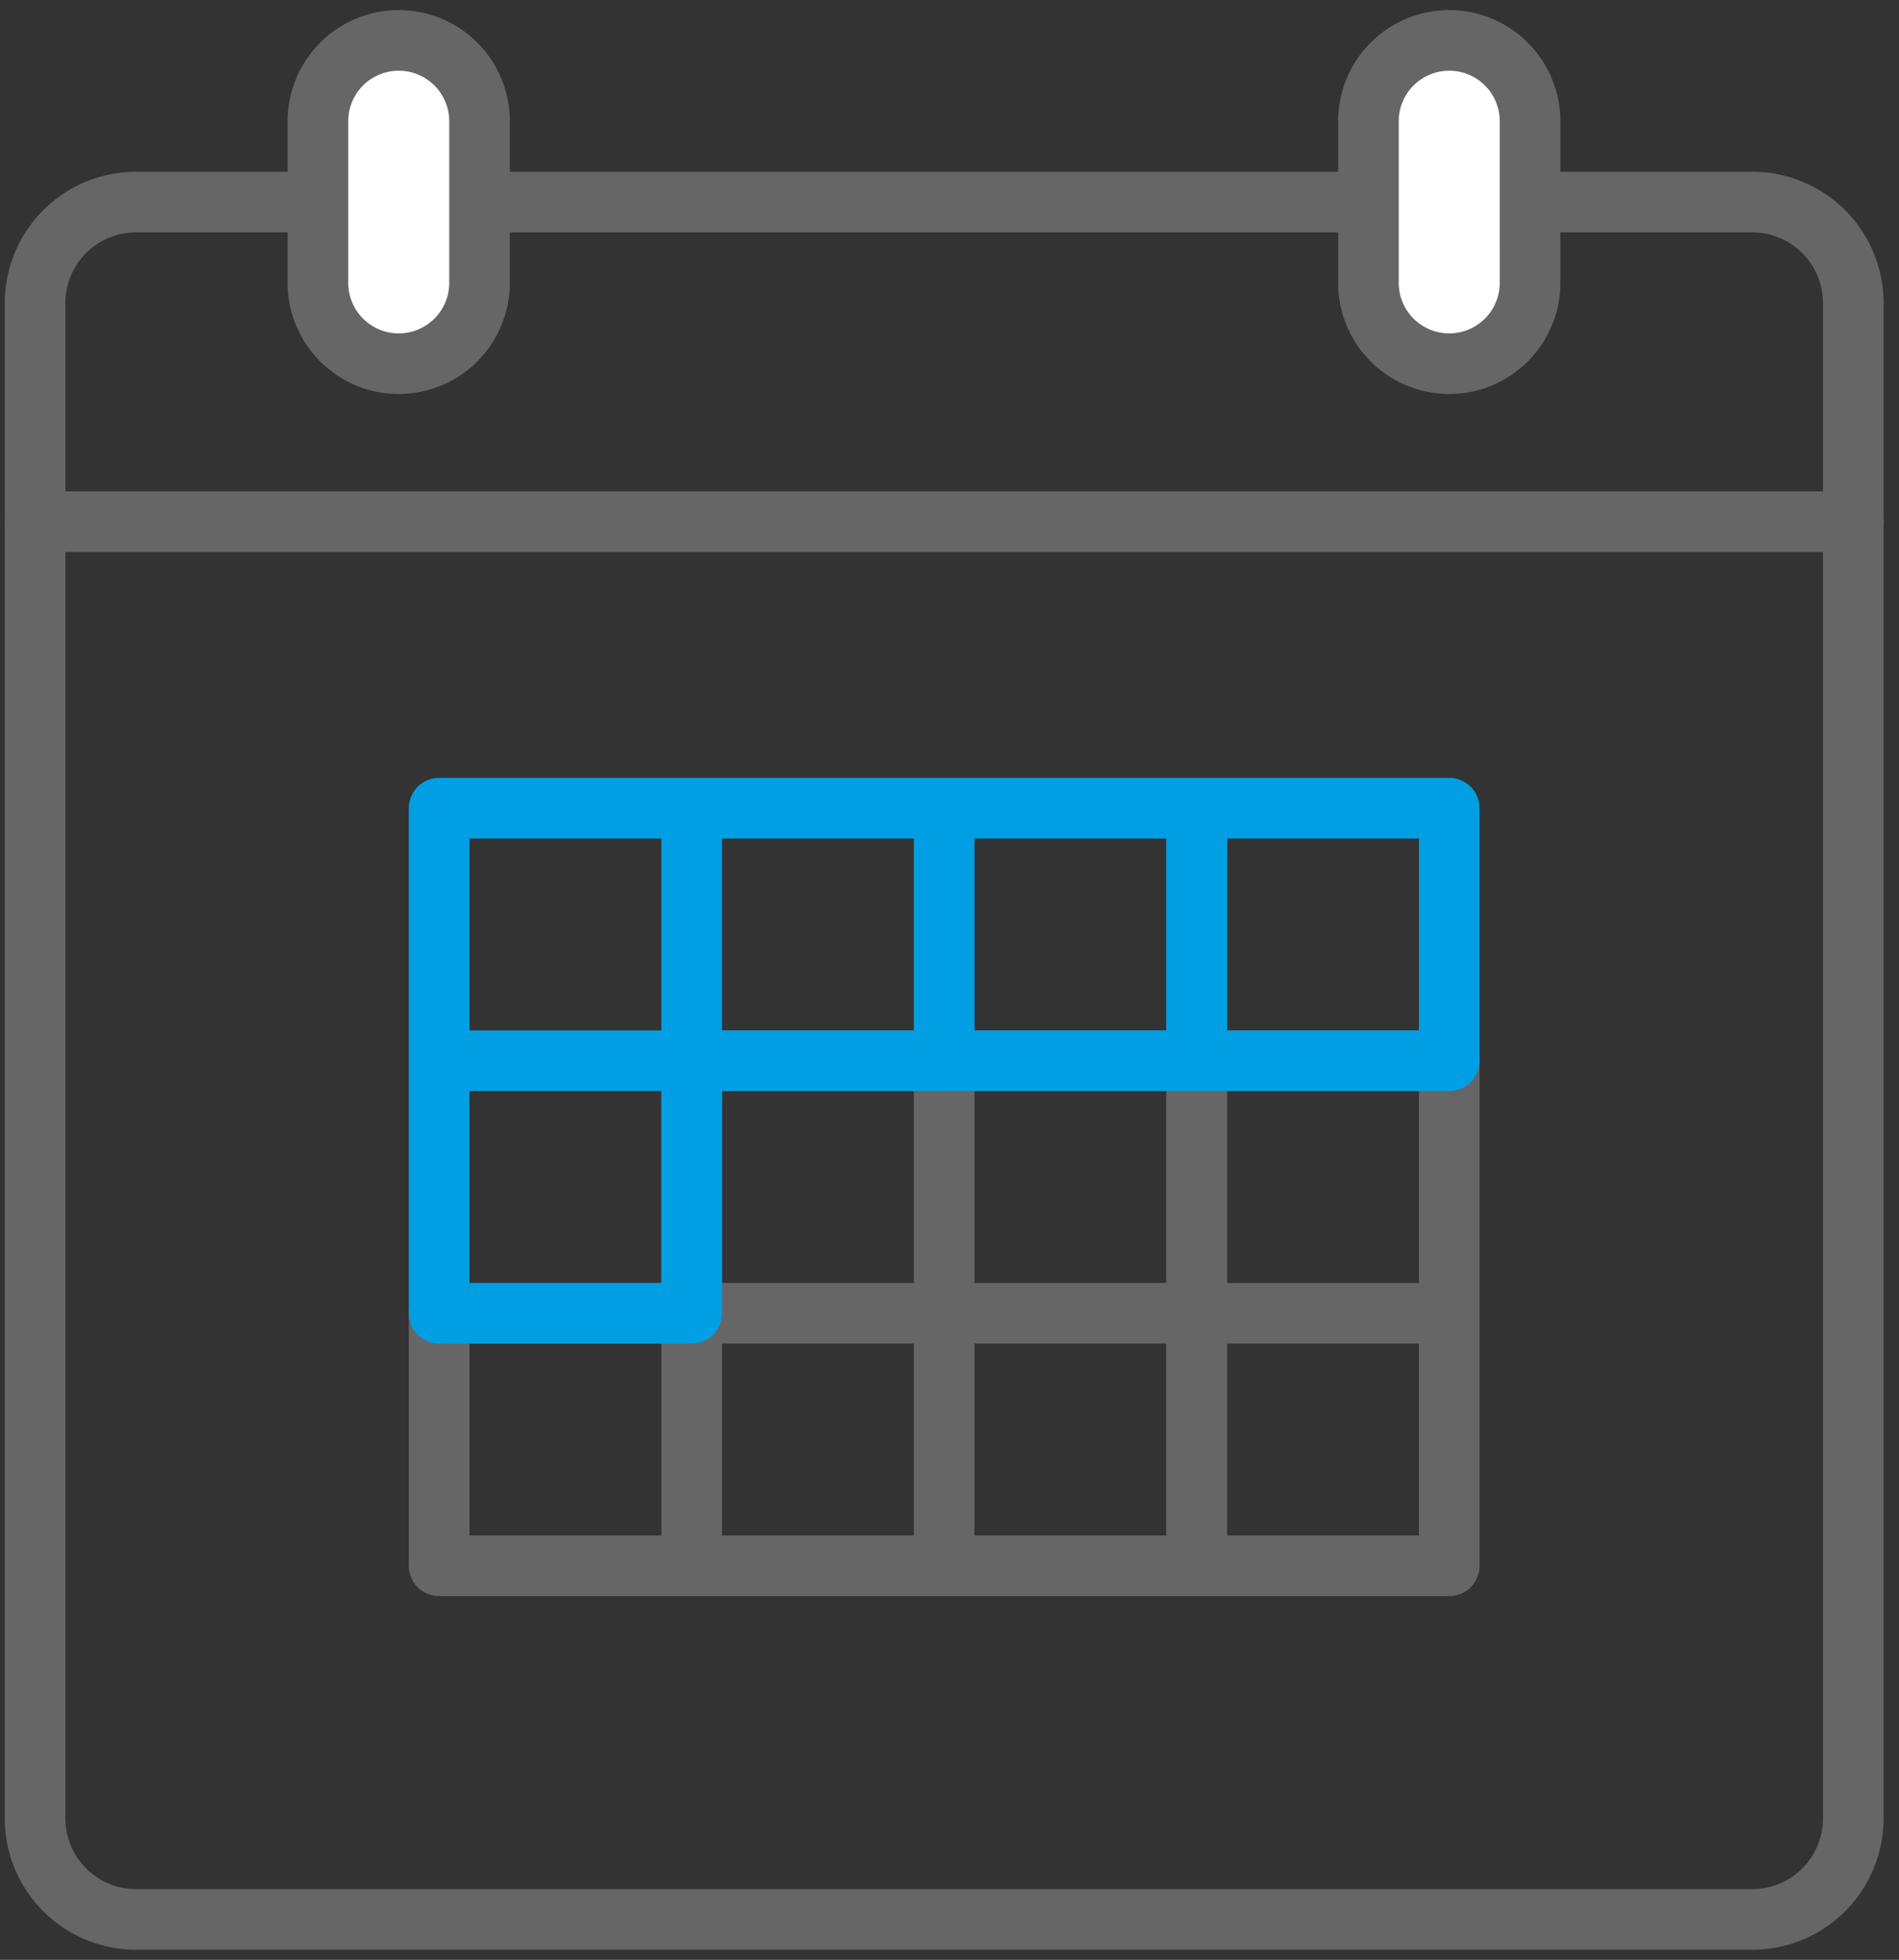
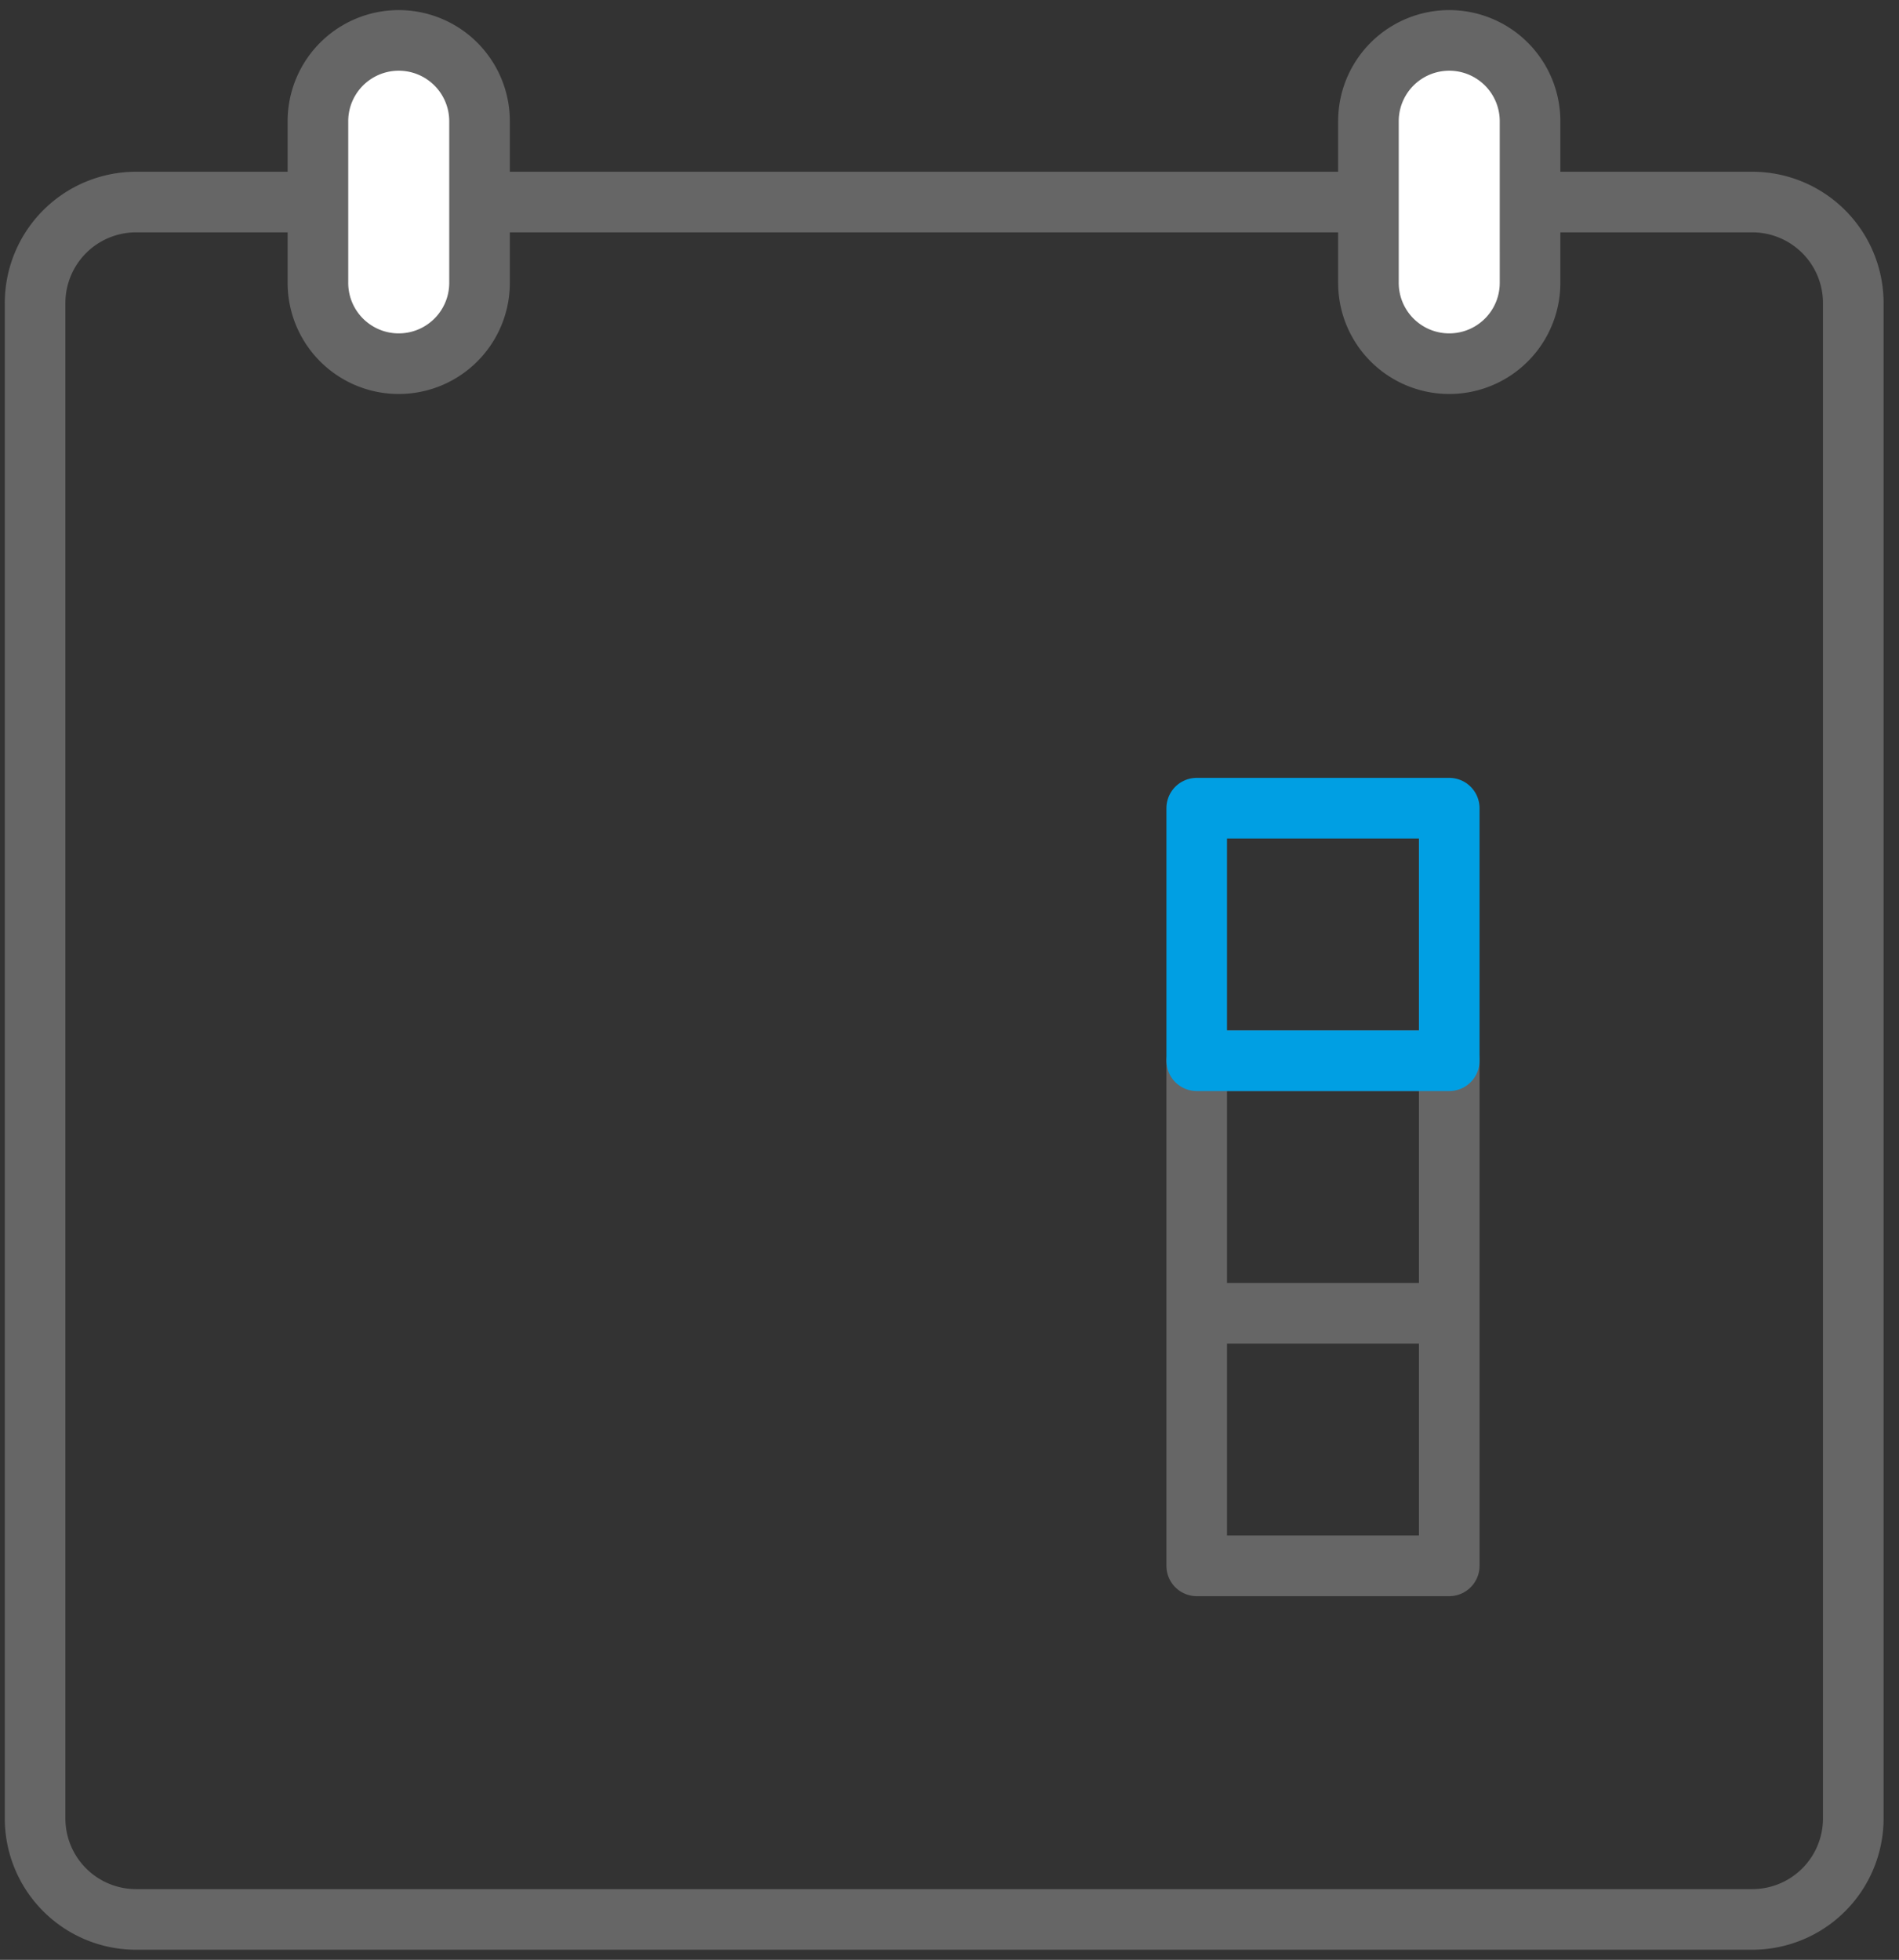
<svg xmlns="http://www.w3.org/2000/svg" width="94" height="97" viewBox="0 0 94 97" fill="none">
  <rect x="0" y="0" width="94" height="97" fill="#333333" stroke="none" />
  <path d="M86.737 10h-80a5 5 0 0 0-5 5v75a5 5 0 0 0 5 5h80a5 5 0 0 0 5-5V15a5 5 0 0 0-5-5" stroke="#666" stroke-width="3" stroke-linecap="round" stroke-linejoin="round" />
-   <path d="M34.237 65h-12.5v12.5h12.5zm12.5-12.5h-12.5V65h12.5zm0 12.5h-12.5v12.5h12.5zm12.5-12.5h-12.5V65h12.5zm0 12.5h-12.5v12.5h12.5z" stroke="#666" stroke-width="3" stroke-linecap="round" stroke-linejoin="round" />
  <path d="M71.737 52.5h-12.5V65h12.5zm0 12.5h-12.5v12.5h12.5z" stroke="#666" stroke-width="3" stroke-linecap="round" stroke-linejoin="round" />
-   <path d="M34.237 40h-12.5v12.5h12.5zm0 12.5h-12.5V65h12.5zm12.5-12.5h-12.5v12.5h12.5zm12.5 0h-12.5v12.5h12.5z" stroke="#009FE3" stroke-width="3" stroke-linecap="round" stroke-linejoin="round" />
  <path d="M71.737 40h-12.5v12.5h12.5z" stroke="#009FE3" stroke-width="3" stroke-linecap="round" stroke-linejoin="round" />
-   <path d="M1.737 25.817h90" stroke="#666" stroke-width="3" stroke-linecap="round" stroke-linejoin="round" />
  <path d="M23.737 14V6a4 4 0 1 0-8 0v8a4 4 0 0 0 8 0m52 0V6a4 4 0 1 0-8 0v8a4 4 0 0 0 8 0" fill="#fff" stroke="#666" stroke-width="3" stroke-linecap="round" stroke-linejoin="round" />
</svg>